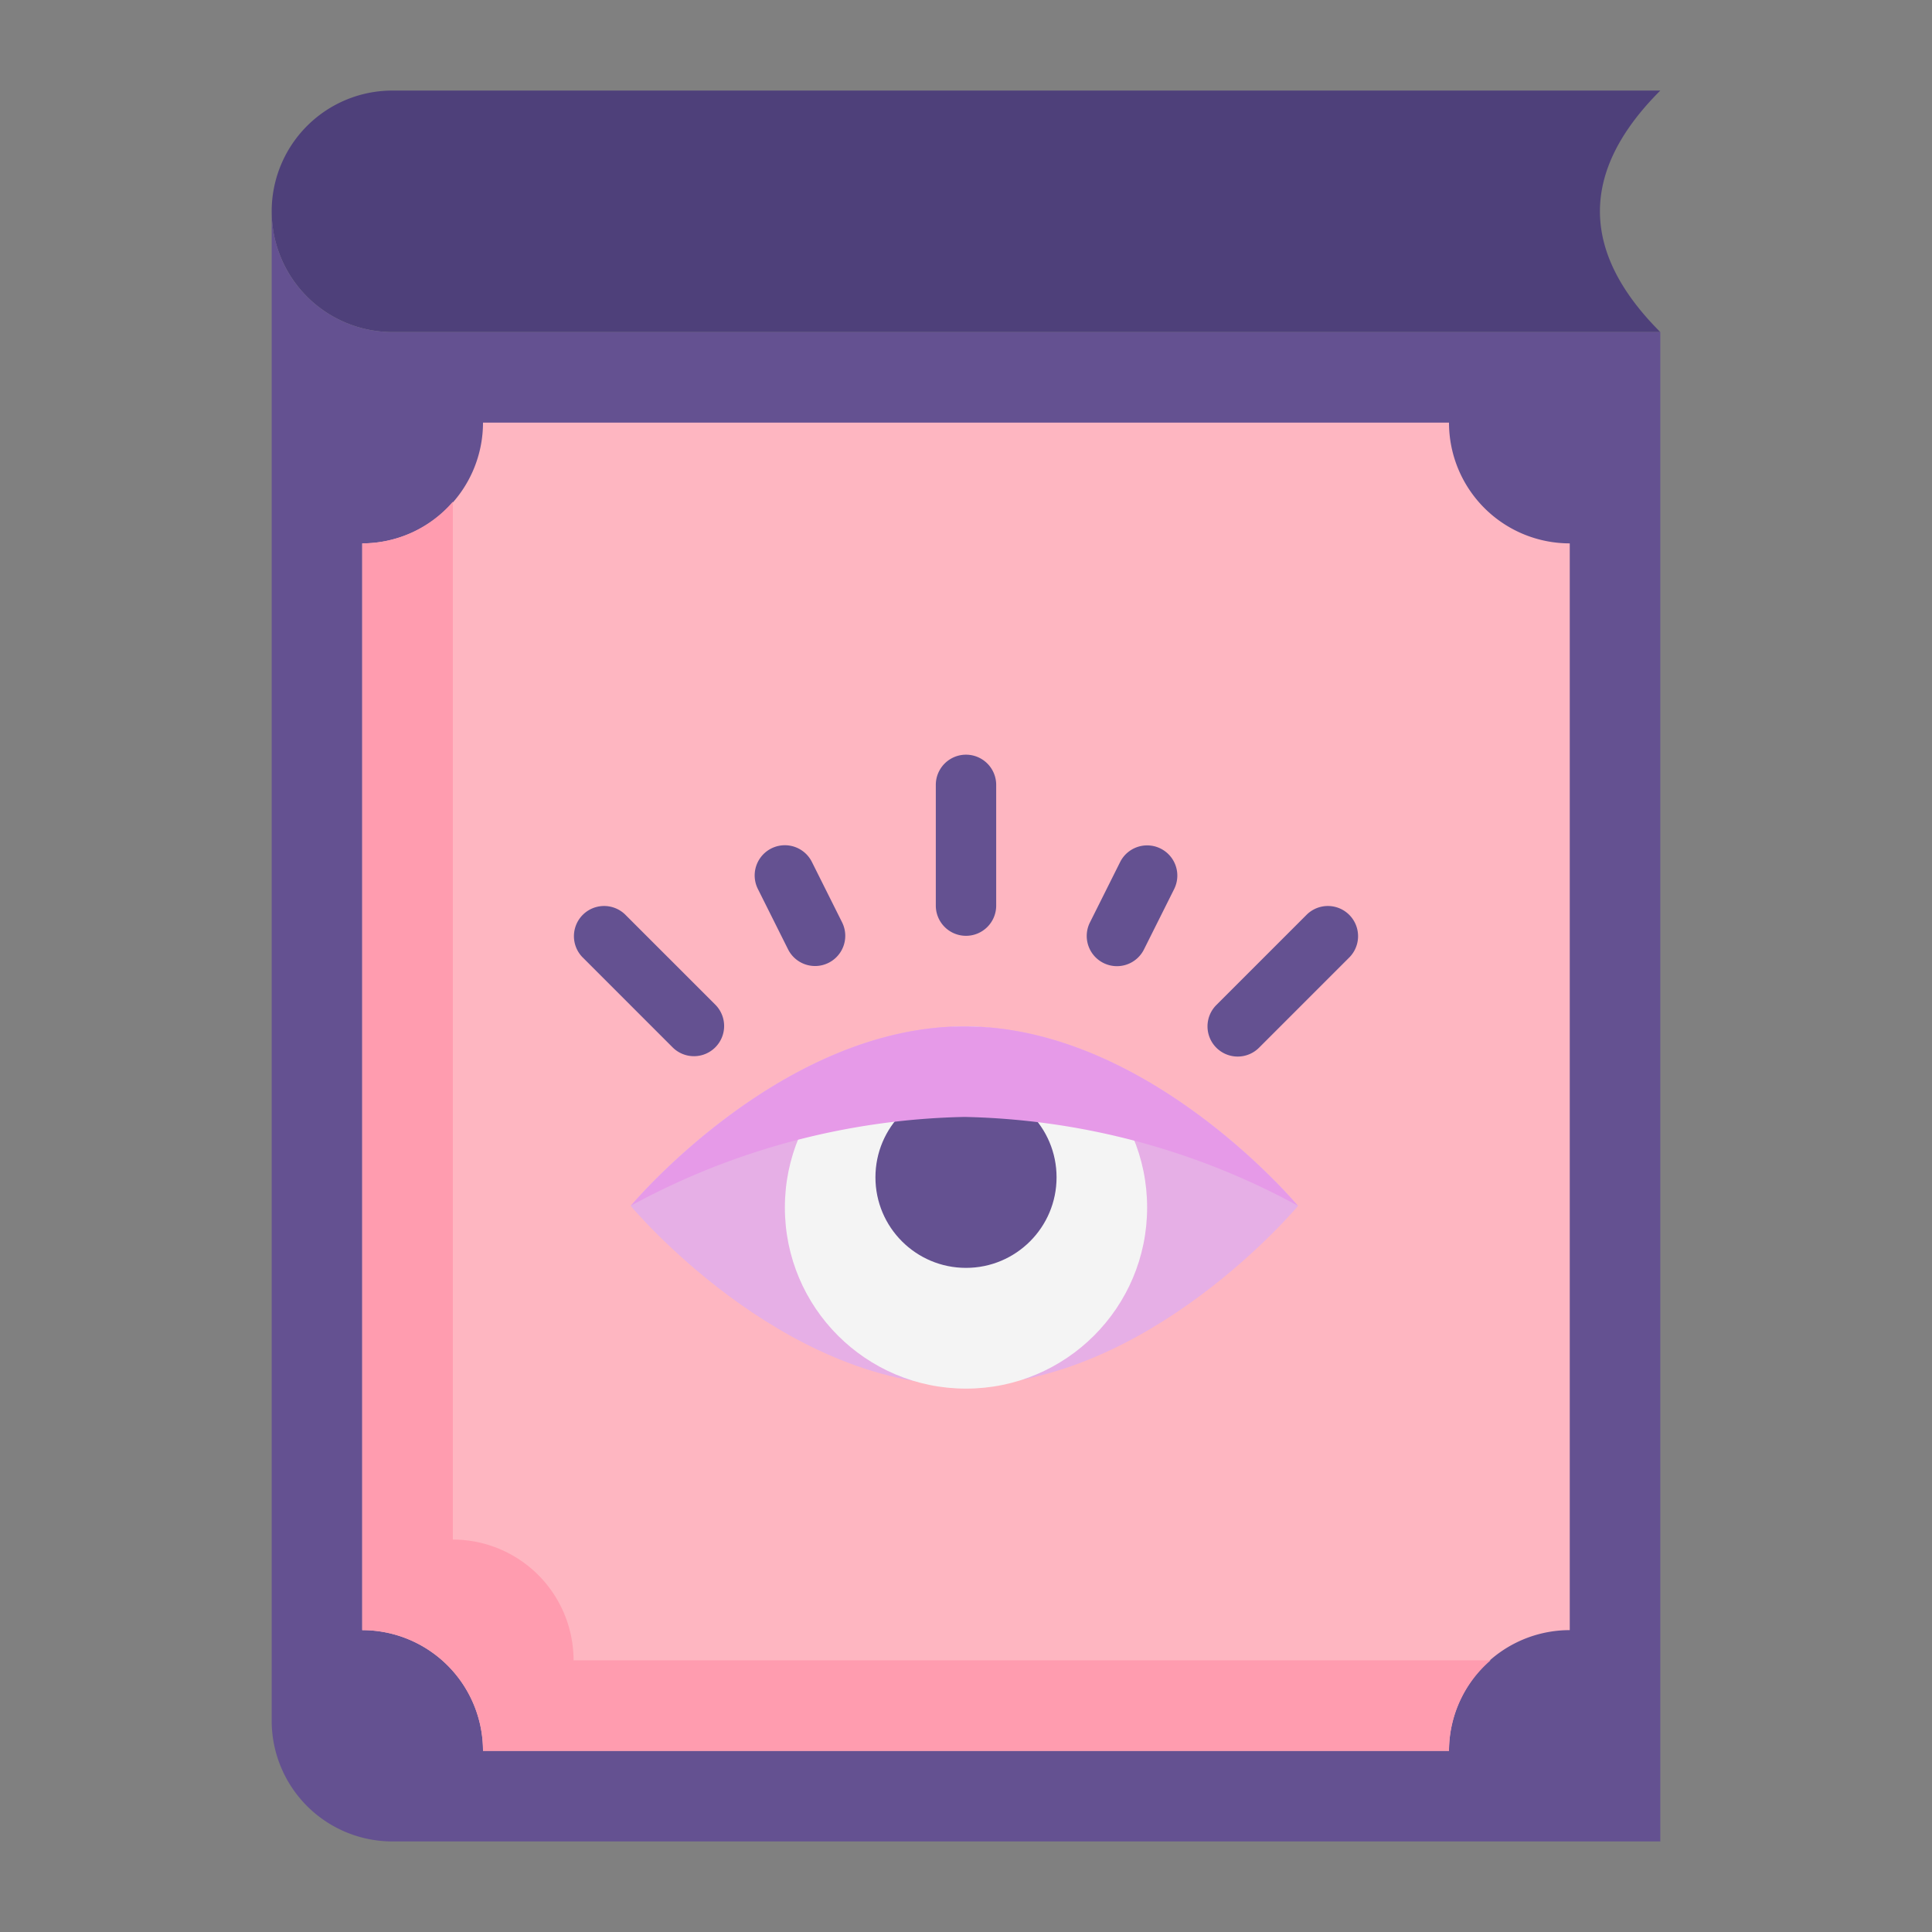
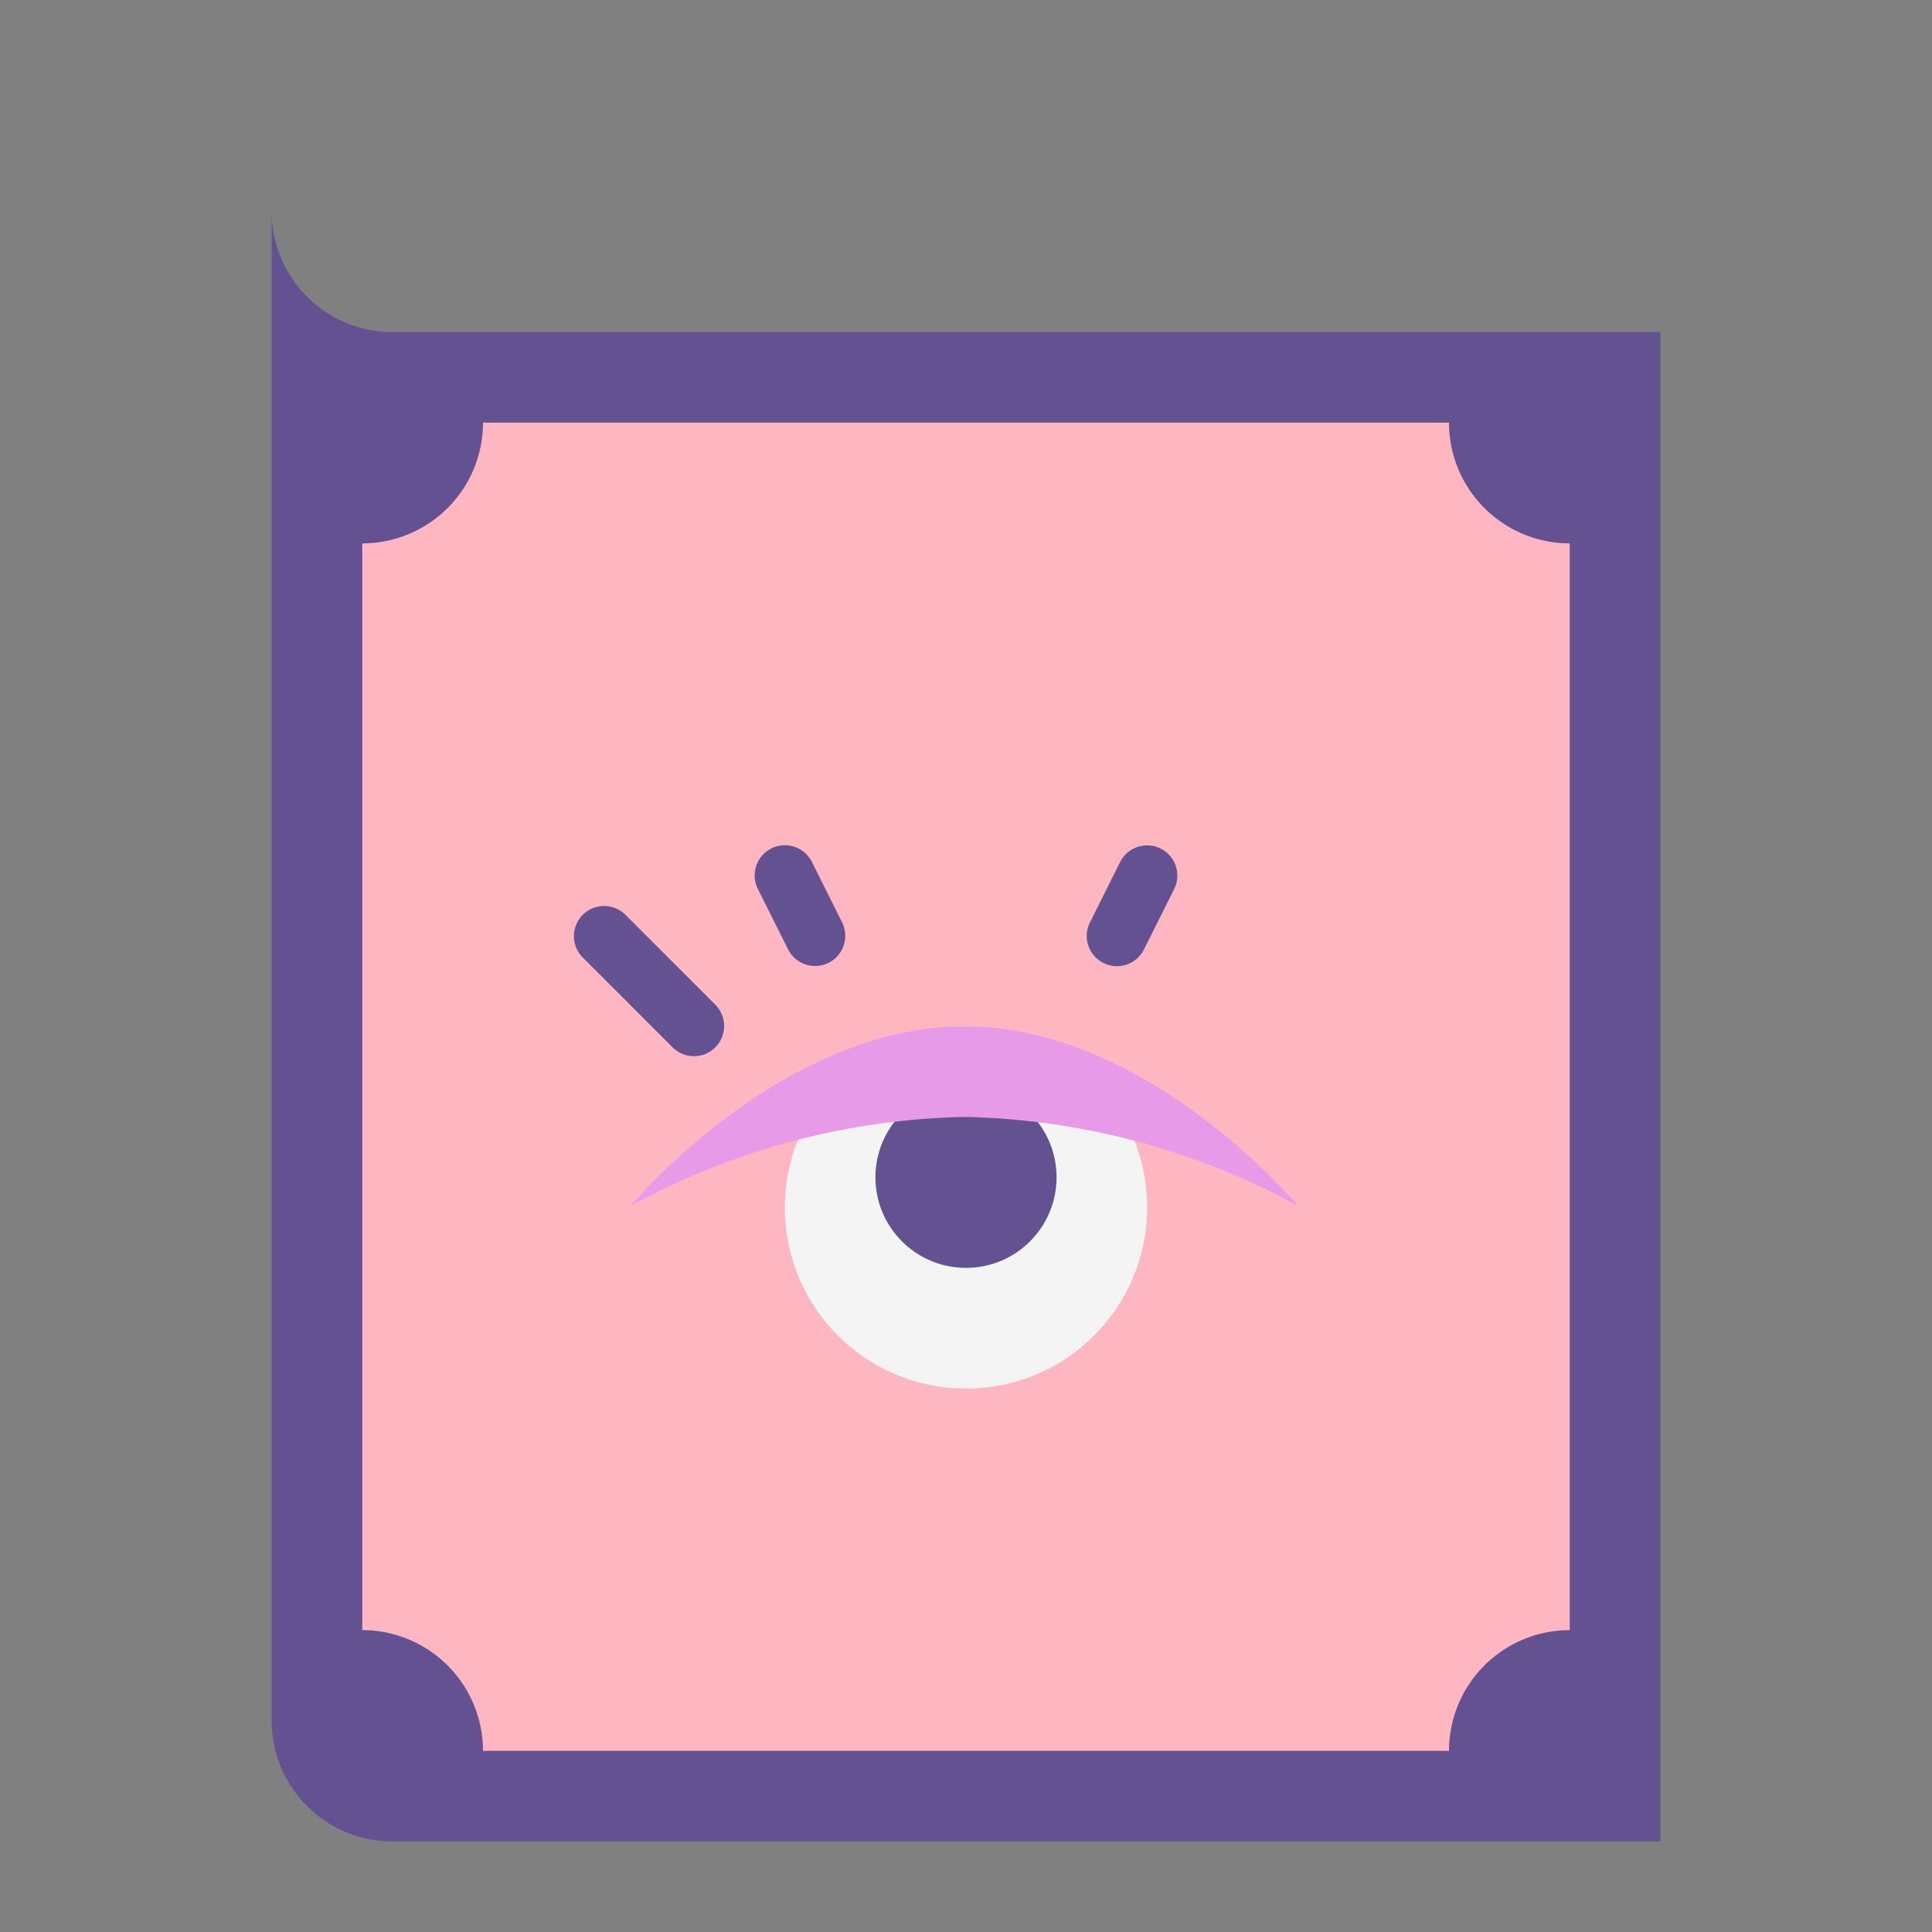
<svg xmlns="http://www.w3.org/2000/svg" viewBox="0 0 64 64">
  <rect x="0" y="0" width="64" height="64" fill="#808080" stroke="none" />
  <g id="flat">
-     <path d="M55,11H13A4,4,0,0,1,9,7H9a4,4,0,0,1,4-4H55Q51,7,55,11Z" style="fill:#4e407a" />
    <path d="M13,11H55V61H13a4,4,0,0,1-4-4V7A4,4,0,0,0,13,11Z" style="fill:#645191" />
    <path d="M52,18V54a4,4,0,0,0-4,4H16a4,4,0,0,0-4-4V18a4,4,0,0,0,4-4H48A4,4,0,0,0,52,18Z" style="fill:#feb6c1" />
-     <path d="M19,55a4,4,0,0,0-4-4V16.621A3.971,3.971,0,0,1,12,18V54a4,4,0,0,1,4,4H48a3.971,3.971,0,0,1,1.379-3Z" style="fill:#ff9caf" />
-     <path d="M43,39.945s-4.949,5.946-11.055,5.946-11.054-5.946-11.054-5.946S25.84,34,31.945,34,43,39.945,43,39.945Z" style="fill:#e6afe6" />
    <circle cx="32" cy="40" r="6" style="fill:#f4f4f4" />
    <circle cx="32" cy="39" r="3" style="fill:#645191" />
    <path d="M42.99,39.94A24.073,24.073,0,0,0,31.95,37,24.087,24.087,0,0,0,20.9,39.94C21.15,39.65,26,34,31.95,34S42.74,39.65,42.99,39.94Z" style="fill:#e69ae8" />
-     <path d="M32,31a1,1,0,0,0,1-1V26a1,1,0,0,0-2,0v4A1,1,0,0,0,32,31Z" style="fill:#645191" />
    <path d="M22.293,34.707a1,1,0,0,0,1.414-1.414l-3-3a1,1,0,0,0-1.414,1.414Z" style="fill:#645191" />
    <path d="M26.105,31.447a1,1,0,1,0,1.79-.894l-1-2a1,1,0,0,0-1.79.894Z" style="fill:#645191" />
-     <path d="M41,35a1,1,0,0,0,.707-.293l3-3a1,1,0,0,0-1.414-1.414l-3,3A1,1,0,0,0,41,35Z" style="fill:#645191" />
    <path d="M36.553,31.9a1,1,0,0,0,1.342-.448l1-2a1,1,0,0,0-1.79-.894l-1,2A1,1,0,0,0,36.553,31.9Z" style="fill:#645191" />
  </g>
</svg>